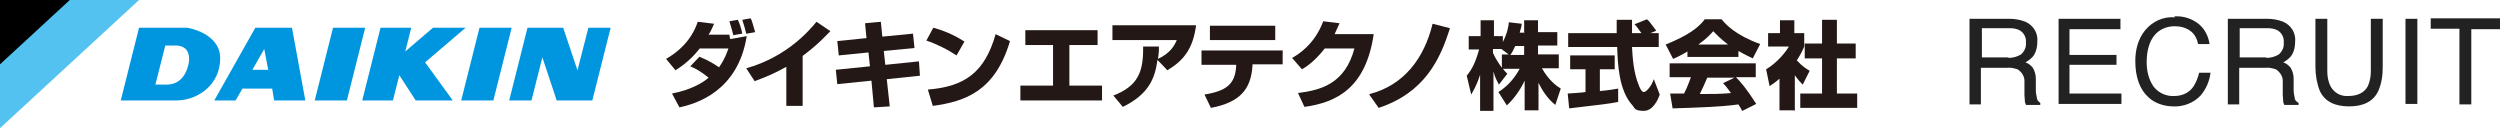
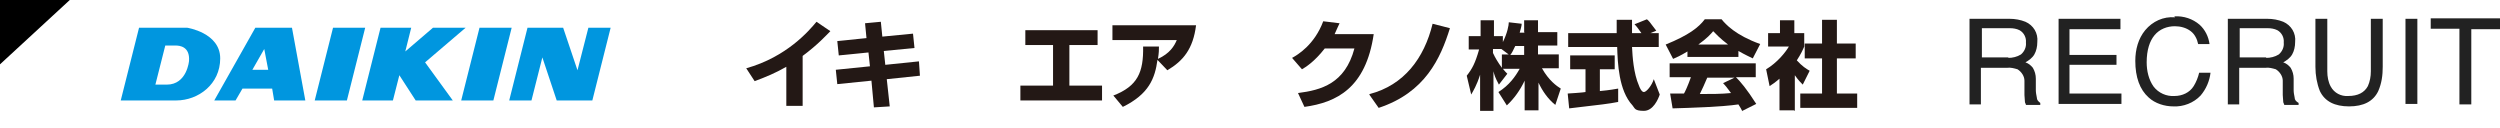
<svg xmlns="http://www.w3.org/2000/svg" version="1.1" viewBox="0 0 505.2 25.9">
  <defs>
    <style>
      .cls-1 {
        fill: #54c2f0;
      }

      .cls-2 {
        fill: #231815;
      }

      .cls-3 {
        fill: #0096df;
      }

      .cls-4 {
        fill: #222;
      }
    </style>
  </defs>
  <g>
    <g id="_レイヤー_1" data-name="レイヤー_1">
      <g>
-         <path class="cls-2" d="M141.4,11.5c1.8.7,3.2,1.6,3.9,2.1,1.2-1.7,1.6-3,1.9-3.8h-5.8c-.8,1-2.3,2.8-4.9,4.4l-1.9-2.3c2.3-1.3,5.1-3.6,6.4-7.5l3.3.4c-.3.6-.5,1.3-1.1,2.2h4.2c0,.3.1.8.2.9l3.3-.6c-1.8,11.3-10.4,13.7-13.6,14.4l-1.5-2.8c3.6-.7,6-2,7.4-3.2-1.5-1.2-2.5-1.8-3.7-2.3l1.9-2ZM148.2,7.2c-.2-1-.7-2.5-.8-2.9l1.7-.3c.2.4.7,1.6.9,2.8l-1.8.3ZM150.8,6.8c-.3-1.1-.3-1.3-.8-2.8l1.7-.3c.3.6.4,1.1.9,2.8l-1.7.3Z" />
        <path class="cls-2" d="M162.2,21.4h-3.3v-7.9c-2.3,1.3-4,2-6.4,2.9l-1.7-2.6c8.2-2.3,12.7-7.6,14.2-9.4l2.8,1.9c-.8.8-2.5,2.7-5.6,5v10.1Z" />
        <path class="cls-2" d="M174.8,4.7l3.2-.3.3,3,6.2-.6.3,2.9-6.2.6.3,2.8,6.8-.7.2,2.9-6.7.7.6,5.5-3.2.2-.5-5.4-6.9.7-.3-2.9,6.9-.7-.3-2.8-6,.6-.3-2.9,5.9-.6-.3-3.1Z" />
-         <path class="cls-2" d="M193.3,11.2c-1.8-1.2-4-2.3-6.1-3l1.4-2.6c2.9.8,4.9,1.9,6.3,2.8l-1.6,2.8ZM187.5,18.1c7.5-.6,11.5-3.5,13.7-11.2l2.9,1.4c-3,10.1-9,12.2-15.6,13.1l-1-3.3Z" />
        <path class="cls-2" d="M221.8,6.1v3h-5.7v8.2h6.6v3h-16.5v-3h6.6v-8.2h-5.6v-3h14.6Z" />
        <path class="cls-2" d="M225,19.3c4.9-1.9,6.1-4.7,6-9.9h3.2c0,.7,0,1.2-.2,2.5,2.4-1.1,3.3-2.6,3.8-3.8h-13v-3h16.9c-.6,4.8-2.6,7.2-5.8,9.1l-2-2.1c-.5,3.7-1.7,6.9-7,9.5l-2-2.4Z" />
-         <path class="cls-2" d="M259.2,10.1v2.9h-6.1v.3c-.3,4.8-2.6,7.4-8.4,8.5l-1.3-2.7c4.4-.7,6.2-2.1,6.4-5.7v-.3s-7,0-7,0v-2.9h16.3ZM257.7,5.2v2.9h-13.2v-2.9h13.2Z" />
        <path class="cls-2" d="M277.6,6.9c-1.6,10.9-7.5,13.8-14,14.7l-1.3-2.8c4.7-.6,9.5-1.9,11.4-9h-6c-2.1,2.7-3.9,3.8-4.6,4.2l-2-2.3c1.1-.6,4.5-2.6,6.3-7.4l3.3.4c-.3.6-.5,1.1-1,2.2h7.9Z" />
        <path class="cls-2" d="M276.8,19c6.9-1.8,11-7.2,12.7-14.2l3.5.9c-1.9,6.1-5,13-14.4,16.1l-1.9-2.7Z" />
        <path class="cls-2" d="M308,6.5v-2.4h2.8v2.4h3.9v2.7h-3.9v1.8h4.2v2.8h-3.4c1.4,2.5,3,3.6,3.8,4.1l-1.1,3.3c-1.5-1.2-2.6-2.8-3.4-4.5v5.6h-2.8v-6c-.9,1.9-2.1,3.6-3.6,5l-1.7-2.7c2.2-1.4,3.4-3.1,4.3-4.7h-3.4c.4.5.6.7.9,1l-1.7,2.2c-.8-1.5-.9-1.9-1.1-2.7v8h-2.7v-7.3c-.7,2.2-1.4,3.3-1.8,4l-.9-3.8c1.1-1.4,1.7-2.5,2.5-5.3h-2.1v-2.7h2.4v-3.2h2.7v3.2h1.8v1.2c.9-1.8,1.2-3.4,1.2-4l2.6.3c0,.5-.2,1-.4,1.8h1ZM305,11.1l-1.6-1.2h-1.7v.8c.4.9,1,1.9,1.8,3v-2.7h1.4ZM308,11.1v-1.8h-1.8c-.4.9-.8,1.6-1,1.8h2.8Z" />
        <path class="cls-2" d="M316.8,18.9c.1,0,3.2-.2,3.6-.3v-4.6h-3.1v-2.8h9v2.8h-3v4.4c2.2-.2,3-.4,3.7-.5v2.7c-2.1.4-3.1.5-9.9,1.3l-.3-3ZM333.4,6.7h1.8v2.8h-5.4c.1,1.9.3,5.3,1.4,7.8.1.3.5,1.3,1,1.3s1.6-1.3,2-2.6l1.2,3.1c-.3.9-1.3,3.3-3.2,3.3s-1.8-.5-2.3-1.1c-2.8-3-3-8.6-3.1-11.8h-9.9v-2.8h9.8c0-.3,0-2.5,0-2.7h3.1v2.7h1.9c-.5-.7-.9-1.3-1.4-1.8l2.5-1c.3.2.5.4,1.9,2.3l-1.2.5Z" />
        <path class="cls-2" d="M341,10.4c-1.5.9-2.2,1.2-2.9,1.5l-1.5-2.9c4.7-1.9,6.7-3.5,7.9-5.1h3.4c.8,1,2.8,3.2,7.8,5l-1.5,2.9c-.6-.3-1.5-.7-2.9-1.5v1.2h-10.3v-1.1ZM352.1,22.5c-.2-.4-.4-.8-.8-1.4-3.3.5-9.8.7-13.3.8l-.5-3c0,0,2.5,0,2.8,0,.2-.3.8-1.6,1.4-3.3h-4.3v-2.8h17.4v2.8h-4c.9.9,2.2,2.4,4.1,5.4l-2.8,1.4ZM349.2,9c-1.7-1.3-2.5-2.2-3-2.7-.5.6-1.2,1.4-3,2.7h6ZM350.4,15.7h-5.4c-.7,1.6-.9,2.1-1.5,3.3,2.3,0,4.4,0,6.3-.2-.8-1.1-1.2-1.6-1.6-2l2.3-1.1Z" />
        <path class="cls-2" d="M362.5,22.3h-2.9v-6.4c-.8.7-1.5,1.2-2,1.5l-.7-3.4c2.2-1.3,3.9-3.4,4.6-4.6h-4.2v-2.7h2.4v-2.6h2.9v2.6h2v2.7c-.3.7-.6,1.4-1.5,2.8,1.1,1.2,1.9,1.7,2.6,2.1l-1.4,2.8c-.4-.4-.9-.9-1.6-1.9v7.2ZM368.2,4h3v4.8h3.8v3h-3.8v7.1h4.1v2.9h-11.5v-2.9h4.4v-7.1h-3.5v-3h3.5v-4.8Z" />
      </g>
      <path id="_パス_80107" data-name="パス_80107" class="cls-4" d="M405.8,11.7c.9,0,1.8-.2,2.6-.7.7-.6,1.1-1.5,1-2.4.1-1-.4-2-1.3-2.5-.6-.3-1.3-.4-1.9-.4h-5.7v5.9h5.4ZM398.1,3.8h8c1.1,0,2.2.2,3.2.6,1.6.7,2.6,2.3,2.4,4.1,0,.9-.2,1.8-.6,2.5-.4.7-1.1,1.2-1.8,1.6.6.2,1.1.6,1.5,1.1.4.7.6,1.4.6,2.2v2.3c0,.5.1,1,.2,1.5,0,.5.3.8.7,1.1v.4h-2.9c0-.2-.2-.4-.2-.6,0-.5-.1-.9-.1-1.4v-2.9c0-.9-.6-1.8-1.4-2.3-.7-.2-1.4-.4-2.1-.3h-5.3v7.4h-2.3V3.8ZM415.9,3.8h12.6v2.1h-10.3v5.2h9.5v2h-9.5v5.8h10.5v2.1h-12.7V3.8ZM439.4,3.3c1.9-.1,3.7.5,5.1,1.7,1.1,1,1.8,2.4,2,3.9h-2.3c-.2-1-.7-2-1.5-2.6-.9-.7-2.1-1-3.2-1-1.6,0-3.1.6-4.1,1.8-1,1.2-1.6,3-1.6,5.5,0,1.7.4,3.5,1.4,4.9,1,1.3,2.6,2,4.2,1.9,1.6,0,3.1-.7,3.9-2,.5-.8.9-1.8,1.1-2.7h2.3c-.2,1.7-.9,3.3-2,4.6-1.4,1.5-3.5,2.3-5.5,2.2-1.8,0-3.7-.6-5-1.8-1.8-1.6-2.7-4.1-2.7-7.4,0-2.3.6-4.5,2-6.2,1.5-1.8,3.7-2.8,6-2.6h0ZM457.9,11.7c.9,0,1.8-.2,2.6-.7.7-.6,1.1-1.5,1-2.4.1-1-.4-2-1.3-2.5-.6-.3-1.3-.4-1.9-.4h-5.7v5.9h5.4ZM450.2,3.8h8c1.1,0,2.2.2,3.2.6,1.6.7,2.6,2.3,2.4,4.1,0,.9-.2,1.8-.6,2.5-.4.7-1.1,1.2-1.8,1.6.6.2,1.1.6,1.5,1.1.4.7.6,1.4.6,2.2v2.3c0,.5.1,1,.2,1.5,0,.5.3.8.8,1.1v.4h-2.9c0-.2-.2-.4-.2-.6,0-.5-.1-.9-.1-1.4v-2.9c0-.9-.6-1.8-1.4-2.3-.7-.2-1.4-.4-2.1-.3h-5.3v7.4h-2.3V3.8ZM470.3,3.8v10.6c0,1.1.2,2.2.7,3.1.7,1.3,2.1,2,3.5,1.9,2,0,3.3-.7,4-2,.4-.9.6-1.9.6-3V3.8h2.4v9.7c0,1.7-.2,3.3-.9,4.9-1,2.1-3,3.1-5.9,3.1s-4.9-1-5.9-3.1c-.6-1.5-.9-3.2-.9-4.9V3.8h2.4ZM486.1,3.8h2.4v17.2h-2.4V3.8ZM505.2,3.8v2.1h-5.8v15.2h-2.4V5.8h-5.8v-2.1h14Z" />
-       <path id="_パス_337" data-name="パス_337" class="cls-1" d="M28.1,0H0v25.9L28.1,0Z" />
      <path id="_パス_338" data-name="パス_338" d="M14.1,0H0v13L14.1,0Z" />
      <path id="_パス_339" data-name="パス_339" class="cls-3" d="M67.3,5.6l-3.7,14.7h6.5l3.7-14.7h-6.5Z" />
      <path id="_パス_340" data-name="パス_340" class="cls-3" d="M51.6,5.6l-8.3,14.7h4.3l1.4-2.4h6l.4,2.4h6.3l-2.7-14.7h-7.4ZM52.5,14.1h-1.5l2.4-4.2.8,4.2h-1.7Z" />
      <path id="_パス_341" data-name="パス_341" class="cls-3" d="M96.9,5.6l-3.7,14.7h6.5l3.7-14.7h-6.5Z" />
      <path id="_パス_342" data-name="パス_342" class="cls-3" d="M94.1,5.6h-6.6l-5.6,4.8,1.2-4.8h-6.2l-3.7,14.7h6.2l1.3-5.1,3.3,5.1h7.5l-5.6-7.7,8.2-7Z" />
      <path id="_パス_343" data-name="パス_343" class="cls-3" d="M37.9,5.6h-9.8l-3.7,14.7h11.2c4.5,0,8.9-3.3,8.9-8.5s-6.7-6.2-6.7-6.2ZM38.2,12.3s-.4,4.8-4.5,4.8h-2.3l2-7.9h2.1c.8,0,2.9.2,2.7,3.1Z" />
      <path id="_パス_344" data-name="パス_344" class="cls-3" d="M118.9,5.6l-2.2,8.6-2.9-8.6h-7.2l-3.7,14.7h4.5l2.2-8.7,2.9,8.7h7.2l3.7-14.7h-4.5Z" />
    </g>
  </g>
</svg>